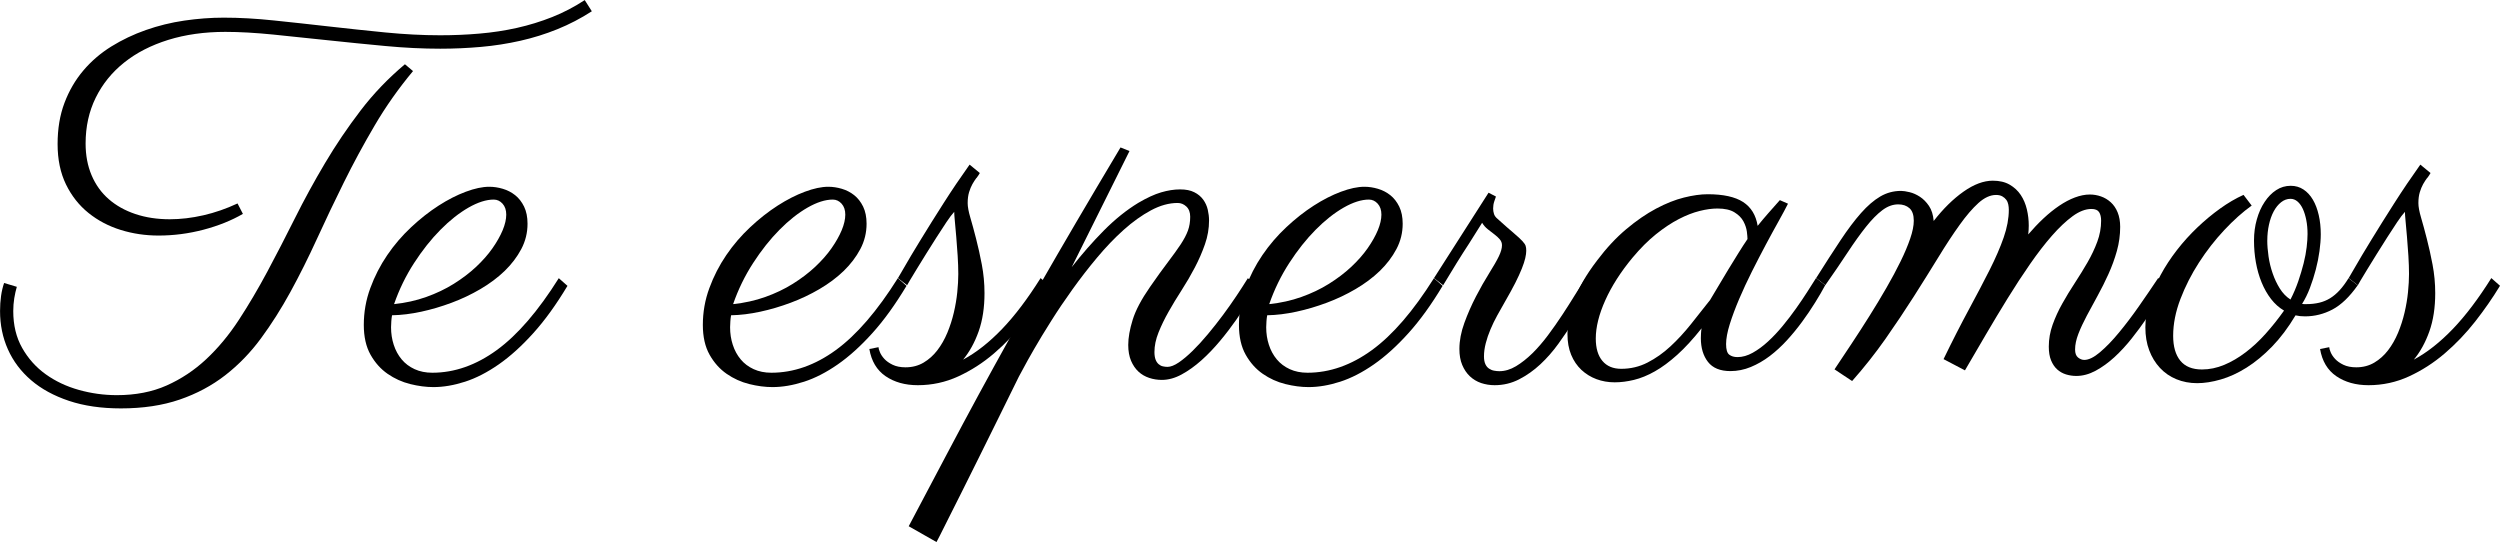
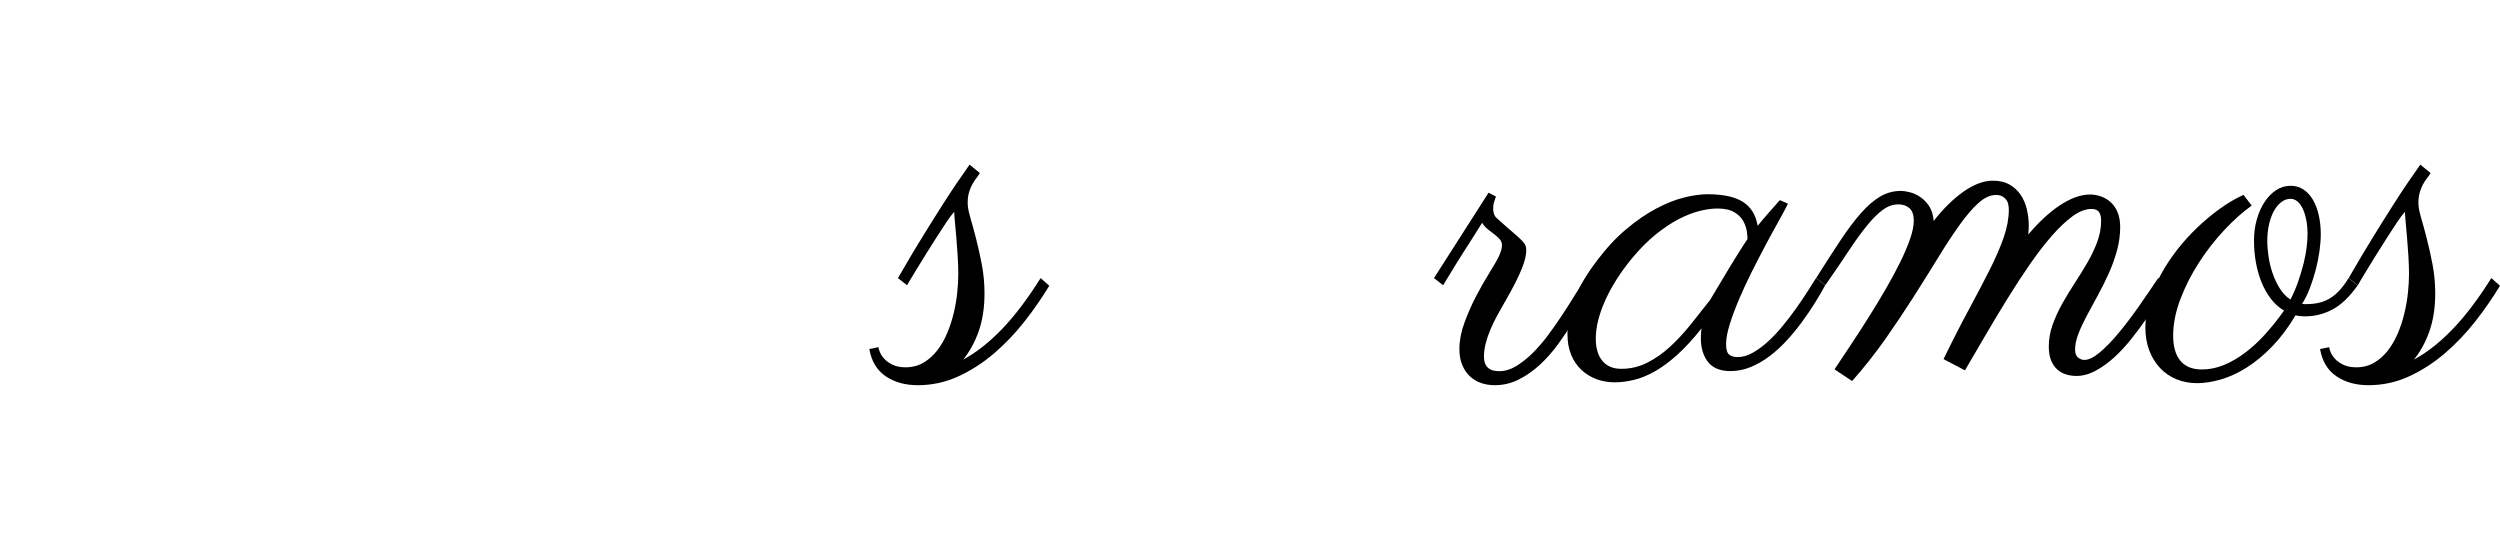
<svg xmlns="http://www.w3.org/2000/svg" id="Layer_2" data-name="Layer 2" viewBox="0 0 567.7 123.07">
  <g id="Layer_1-2" data-name="Layer 1">
    <g>
-       <path d="M93.78,16.15c-3.28,3.94-6.19,8.06-8.71,12.36-2.53,4.3-4.86,8.62-7,12.94-2.14,4.32-4.18,8.6-6.11,12.82s-3.94,8.24-6.02,12.04c-2.08,3.8-4.31,7.31-6.69,10.54-2.37,3.22-5.08,6.01-8.1,8.36-3.03,2.35-6.48,4.2-10.36,5.53-3.88,1.33-8.33,2-13.34,2-4.44,0-8.37-.57-11.78-1.71s-6.28-2.7-8.6-4.69-4.07-4.32-5.27-7c-1.2-2.68-1.79-5.59-1.79-8.71,0-1.2.08-2.33.23-3.42.15-1.08.39-2.06.69-2.95l2.89.87c-.23.77-.42,1.63-.58,2.58-.15.95-.23,1.92-.23,2.92,0,3.2.67,6,2.03,8.39,1.35,2.39,3.13,4.38,5.33,5.96,2.2,1.58,4.71,2.77,7.53,3.56,2.82.79,5.69,1.19,8.63,1.19,4.24,0,8.02-.73,11.32-2.2s6.3-3.46,9-5.99c2.7-2.53,5.16-5.49,7.38-8.89,2.22-3.4,4.37-7.04,6.46-10.94,2.08-3.9,4.18-7.95,6.28-12.16,2.1-4.21,4.38-8.37,6.83-12.5,2.45-4.13,5.14-8.11,8.08-11.95,2.93-3.84,6.29-7.34,10.07-10.51l1.85,1.56ZM134.41,2.55c-2.51,1.62-5.12,2.98-7.84,4.08-2.72,1.1-5.53,1.98-8.42,2.63s-5.87,1.12-8.92,1.39c-3.05.27-6.14.41-9.26.41-3.94,0-8.08-.2-12.45-.61-4.36-.41-8.69-.84-13-1.3-4.3-.46-8.46-.9-12.47-1.3s-7.64-.61-10.88-.61c-4.75,0-9.07.61-12.97,1.82-3.9,1.22-7.24,2.93-10.01,5.15-2.78,2.22-4.93,4.88-6.46,7.99s-2.29,6.57-2.29,10.39c0,2.66.45,5.07,1.36,7.21.91,2.14,2.2,3.95,3.88,5.41,1.68,1.47,3.7,2.6,6.05,3.39,2.35.79,4.96,1.19,7.81,1.19,2.47,0,5.02-.3,7.64-.9,2.62-.6,5.21-1.5,7.76-2.69l1.22,2.37c-2.59,1.5-5.57,2.7-8.94,3.59-3.38.89-6.78,1.33-10.22,1.33-2.97,0-5.83-.42-8.57-1.27-2.74-.85-5.18-2.13-7.32-3.85-2.14-1.72-3.85-3.88-5.12-6.48-1.27-2.61-1.91-5.66-1.91-9.17s.52-6.59,1.56-9.35c1.04-2.76,2.47-5.21,4.28-7.35,1.81-2.14,3.94-3.96,6.37-5.47,2.43-1.5,5.04-2.75,7.84-3.73,2.8-.98,5.7-1.7,8.71-2.14,3.01-.44,6-.67,8.97-.67,3.55,0,7.36.21,11.43.64,4.07.42,8.23.88,12.47,1.36,4.24.48,8.51.94,12.79,1.36,4.28.42,8.43.64,12.45.64,3.01,0,5.98-.12,8.92-.38,2.93-.25,5.78-.68,8.54-1.3,2.76-.62,5.42-1.44,7.99-2.46,2.57-1.02,5.03-2.31,7.38-3.85l1.62,2.55Z" />
-       <path d="M89.03,71.55c-.08.46-.14.93-.17,1.39-.04.46-.06.93-.06,1.39,0,1.39.2,2.71.61,3.97s1,2.35,1.79,3.3c.79.95,1.77,1.69,2.95,2.23,1.18.54,2.52.81,4.02.81,5.05,0,9.94-1.72,14.65-5.15,4.71-3.43,9.4-8.88,14.07-16.32l1.97,1.74c-2.55,4.25-5.13,7.83-7.76,10.74-2.62,2.91-5.24,5.28-7.84,7.09-2.6,1.81-5.16,3.13-7.67,3.94-2.51.81-4.9,1.22-7.18,1.22-1.66,0-3.42-.23-5.27-.69-1.85-.46-3.56-1.24-5.12-2.32-1.56-1.08-2.86-2.53-3.88-4.34-1.02-1.81-1.53-4.07-1.53-6.77,0-2.89.49-5.68,1.48-8.36.98-2.68,2.27-5.18,3.85-7.5,1.58-2.32,3.4-4.43,5.44-6.34,2.04-1.91,4.12-3.54,6.22-4.89,2.1-1.35,4.16-2.4,6.17-3.15,2.01-.75,3.78-1.13,5.33-1.13,1,0,2.03.15,3.07.46,1.04.31,1.98.79,2.81,1.45.83.66,1.5,1.52,2.03,2.6.52,1.08.78,2.37.78,3.88,0,2.05-.47,3.96-1.42,5.76-.95,1.79-2.21,3.45-3.79,4.98-1.58,1.52-3.42,2.89-5.5,4.11s-4.26,2.25-6.54,3.1c-2.28.85-4.57,1.53-6.89,2.03-2.32.5-4.52.77-6.6.81ZM89.49,69.06c2.58-.27,5.02-.81,7.29-1.62,2.28-.81,4.36-1.8,6.25-2.98,1.89-1.18,3.58-2.46,5.07-3.85,1.48-1.39,2.73-2.8,3.73-4.23,1-1.43,1.77-2.8,2.32-4.11.54-1.31.81-2.49.81-3.53s-.28-1.87-.84-2.49c-.56-.62-1.23-.93-2-.93-1.7,0-3.61.61-5.73,1.82-2.12,1.22-4.25,2.89-6.37,5.04-2.12,2.14-4.12,4.66-5.99,7.55-1.87,2.89-3.39,6-4.54,9.32Z" />
-       <path d="M166.02,71.55c-.08.46-.14.93-.17,1.39-.04.46-.06.93-.06,1.39,0,1.39.2,2.71.61,3.97s1,2.35,1.79,3.3c.79.95,1.77,1.69,2.95,2.23,1.18.54,2.52.81,4.02.81,5.05,0,9.94-1.72,14.65-5.15,4.71-3.43,9.4-8.88,14.07-16.32l1.97,1.74c-2.55,4.25-5.13,7.83-7.76,10.74-2.62,2.91-5.24,5.28-7.84,7.09-2.6,1.81-5.16,3.13-7.67,3.94-2.51.81-4.9,1.22-7.18,1.22-1.66,0-3.42-.23-5.27-.69-1.85-.46-3.56-1.24-5.12-2.32-1.56-1.08-2.86-2.53-3.88-4.34-1.02-1.81-1.53-4.07-1.53-6.77,0-2.89.49-5.68,1.48-8.36.98-2.68,2.27-5.18,3.85-7.5,1.58-2.32,3.4-4.43,5.44-6.34,2.04-1.91,4.12-3.54,6.22-4.89,2.1-1.35,4.16-2.4,6.17-3.15,2.01-.75,3.78-1.13,5.33-1.13,1,0,2.03.15,3.07.46,1.04.31,1.98.79,2.81,1.45.83.66,1.5,1.52,2.03,2.6.52,1.08.78,2.37.78,3.88,0,2.05-.47,3.96-1.42,5.76-.95,1.79-2.21,3.45-3.79,4.98-1.58,1.52-3.42,2.89-5.5,4.11s-4.26,2.25-6.54,3.1c-2.28.85-4.57,1.53-6.89,2.03-2.32.5-4.52.77-6.6.81ZM166.48,69.06c2.58-.27,5.02-.81,7.29-1.62,2.28-.81,4.36-1.8,6.25-2.98,1.89-1.18,3.58-2.46,5.07-3.85,1.48-1.39,2.73-2.8,3.73-4.23,1-1.43,1.77-2.8,2.32-4.11.54-1.31.81-2.49.81-3.53s-.28-1.87-.84-2.49c-.56-.62-1.23-.93-2-.93-1.7,0-3.61.61-5.73,1.82-2.12,1.22-4.25,2.89-6.37,5.04-2.12,2.14-4.12,4.66-5.99,7.55-1.87,2.89-3.39,6-4.54,9.32Z" />
      <path d="M221.71,40.43c-.31.41-.61.87-.9,1.39-.29.52-.54,1.13-.75,1.82-.21.69-.32,1.52-.32,2.49,0,.81.2,1.91.61,3.3.41,1.39.84,2.98,1.3,4.78.46,1.79.9,3.74,1.3,5.85.4,2.1.61,4.27.61,6.51,0,3.28-.44,6.17-1.33,8.68-.89,2.51-2.07,4.65-3.53,6.42,3.01-1.62,5.96-3.95,8.86-6.97s5.81-6.88,8.74-11.55l1.97,1.74c-1.66,2.74-3.54,5.45-5.64,8.13-2.1,2.68-4.41,5.09-6.92,7.24s-5.21,3.88-8.1,5.21c-2.89,1.33-5.96,2-9.2,2-2.89,0-5.33-.69-7.32-2.05-1.99-1.37-3.21-3.42-3.68-6.17l2.08-.41c0,.23.11.61.32,1.13.21.52.55,1.03,1.01,1.53.46.5,1.09.95,1.88,1.33s1.77.58,2.92.58c1.54,0,2.91-.36,4.11-1.07,1.2-.71,2.24-1.65,3.13-2.81.89-1.16,1.64-2.48,2.26-3.96.62-1.49,1.11-3.02,1.48-4.6.37-1.58.63-3.13.78-4.63s.23-2.87.23-4.11-.05-2.61-.14-4.11c-.1-1.5-.2-2.94-.32-4.31-.12-1.37-.22-2.57-.32-3.59-.1-1.02-.14-1.69-.14-2v-.12c-.5.54-1.1,1.33-1.79,2.37-.7,1.04-1.44,2.18-2.23,3.42s-1.58,2.49-2.37,3.76-1.5,2.43-2.14,3.47-1.16,1.9-1.56,2.58c-.41.68-.61,1.03-.61,1.07l-2.08-1.62s.52-.87,1.45-2.49c.93-1.62,2.15-3.68,3.68-6.17,1.52-2.49,3.25-5.25,5.18-8.28s3.92-5.97,5.96-8.83l2.32,1.91c-.19.35-.44.72-.75,1.13Z" />
-       <path d="M256.5,34.27l-13.14,26.4c2.32-2.97,4.75-5.74,7.29-8.31,2.55-2.57,5.15-4.66,7.81-6.28,1.97-1.16,3.71-1.96,5.21-2.4,1.5-.44,2.93-.67,4.28-.67s2.39.21,3.24.64c.85.42,1.52.98,2.03,1.68.5.69.85,1.46,1.04,2.29.19.83.29,1.65.29,2.46,0,1.81-.31,3.61-.93,5.38-.62,1.78-1.38,3.53-2.29,5.27-.91,1.74-1.9,3.44-2.98,5.12-1.08,1.68-2.08,3.32-2.98,4.92-.91,1.6-1.67,3.17-2.29,4.72-.62,1.54-.93,3.03-.93,4.46,0,.69.09,1.26.26,1.71s.41.79.7,1.04c.29.25.61.42.96.49.35.08.69.12,1.04.12.73,0,1.59-.34,2.58-1.01.98-.67,2.04-1.56,3.16-2.66,1.12-1.1,2.27-2.35,3.44-3.76,1.18-1.41,2.32-2.86,3.42-4.34,1.1-1.48,2.13-2.95,3.1-4.4s1.81-2.77,2.55-3.96l2.14,1.62c-.42.85-1.05,1.97-1.88,3.36-.83,1.39-1.8,2.88-2.92,4.49-1.12,1.6-2.34,3.2-3.68,4.8s-2.73,3.06-4.2,4.37c-1.47,1.31-2.96,2.38-4.49,3.21-1.52.83-3.02,1.24-4.49,1.24-1,0-1.97-.15-2.89-.46-.93-.31-1.74-.78-2.43-1.42s-1.25-1.46-1.68-2.46c-.42-1-.64-2.2-.64-3.59,0-1.66.34-3.57,1.01-5.73.67-2.16,1.98-4.63,3.91-7.41,1.58-2.28,2.95-4.18,4.11-5.7,1.16-1.52,2.11-2.86,2.87-3.99.75-1.14,1.3-2.18,1.65-3.13.35-.95.52-2,.52-3.16,0-1-.29-1.77-.87-2.32-.58-.54-1.24-.81-1.97-.81-1.97,0-3.99.56-6.08,1.68-2.08,1.12-4.15,2.6-6.19,4.43-2.05,1.83-4.05,3.93-6.02,6.28-1.97,2.35-3.83,4.76-5.59,7.21-1.76,2.45-3.38,4.85-4.86,7.21-1.49,2.35-2.77,4.47-3.85,6.34-1.08,1.87-1.92,3.38-2.52,4.52s-.92,1.73-.96,1.77c-1.62,3.32-3.2,6.53-4.75,9.64-1.54,3.11-3,6.05-4.37,8.83-1.37,2.78-2.63,5.32-3.79,7.61-1.16,2.29-2.16,4.29-3.01,5.99-.85,1.7-1.51,3.03-2,3.99-.48.96-.74,1.47-.78,1.5l-6.31-3.59c3.17-5.98,6.02-11.38,8.57-16.21s4.98-9.37,7.29-13.63c2.32-4.26,4.59-8.4,6.83-12.42,2.24-4.01,4.61-8.21,7.12-12.59,2.51-4.38,5.24-9.09,8.19-14.12s6.32-10.72,10.1-17.05l2.03.81Z" />
-       <path d="M287.76,71.55c-.08.46-.14.93-.17,1.39-.04.46-.06.93-.06,1.39,0,1.39.2,2.71.61,3.97s1,2.35,1.79,3.3c.79.95,1.77,1.69,2.95,2.23,1.18.54,2.52.81,4.02.81,5.05,0,9.94-1.72,14.65-5.15,4.71-3.43,9.4-8.88,14.07-16.32l1.97,1.74c-2.55,4.25-5.13,7.83-7.76,10.74-2.62,2.91-5.24,5.28-7.84,7.09-2.6,1.81-5.16,3.13-7.67,3.94-2.51.81-4.9,1.22-7.18,1.22-1.66,0-3.42-.23-5.27-.69-1.85-.46-3.56-1.24-5.12-2.32-1.56-1.08-2.86-2.53-3.88-4.34-1.02-1.81-1.53-4.07-1.53-6.77,0-2.89.49-5.68,1.48-8.36.98-2.68,2.27-5.18,3.85-7.5,1.58-2.32,3.4-4.43,5.44-6.34,2.04-1.91,4.12-3.54,6.22-4.89,2.1-1.35,4.16-2.4,6.17-3.15,2.01-.75,3.78-1.13,5.33-1.13,1,0,2.03.15,3.07.46,1.04.31,1.98.79,2.81,1.45.83.66,1.5,1.52,2.03,2.6.52,1.08.78,2.37.78,3.88,0,2.05-.47,3.96-1.42,5.76-.95,1.79-2.21,3.45-3.79,4.98-1.58,1.52-3.42,2.89-5.5,4.11s-4.26,2.25-6.54,3.1c-2.28.85-4.57,1.53-6.89,2.03-2.32.5-4.52.77-6.6.81ZM288.22,69.06c2.58-.27,5.02-.81,7.29-1.62,2.28-.81,4.36-1.8,6.25-2.98,1.89-1.18,3.58-2.46,5.07-3.85,1.48-1.39,2.73-2.8,3.73-4.23,1-1.43,1.77-2.8,2.32-4.11.54-1.31.81-2.49.81-3.53s-.28-1.87-.84-2.49c-.56-.62-1.23-.93-2-.93-1.7,0-3.61.61-5.73,1.82-2.12,1.22-4.25,2.89-6.37,5.04-2.12,2.14-4.12,4.66-5.99,7.55-1.87,2.89-3.39,6-4.54,9.32Z" />
      <path d="M362.14,64.78c-.58.85-1.26,2-2.05,3.44s-1.71,3.01-2.75,4.69-2.19,3.39-3.44,5.12-2.62,3.3-4.11,4.69c-1.49,1.39-3.1,2.53-4.83,3.42-1.74.89-3.59,1.33-5.56,1.33-1.08,0-2.1-.17-3.07-.49-.96-.33-1.81-.84-2.55-1.53-.73-.69-1.31-1.55-1.74-2.58-.43-1.02-.64-2.23-.64-3.62,0-1.89.38-3.87,1.13-5.93.75-2.06,1.63-4.06,2.63-5.99,1-1.93,2.01-3.7,3.01-5.3,1-1.6,1.74-2.88,2.2-3.85.46-.96.7-1.79.7-2.49,0-.5-.17-.95-.49-1.33-.33-.39-.73-.76-1.22-1.13-.48-.37-.98-.75-1.5-1.16-.52-.41-.96-.9-1.3-1.48-.96,1.54-1.95,3.11-2.95,4.69-.89,1.35-1.85,2.87-2.89,4.54s-2.05,3.33-3.01,4.95l-2.08-1.62,12.39-19.39,1.68.87c-.08.23-.2.6-.38,1.1-.17.5-.26,1.04-.26,1.62,0,.43.07.84.2,1.25.13.41.41.78.84,1.13,1.54,1.39,2.76,2.46,3.65,3.21.89.75,1.53,1.35,1.94,1.79.41.44.66.81.75,1.1.1.29.14.67.14,1.13s-.08,1.02-.23,1.68c-.15.66-.42,1.45-.78,2.37-.37.93-.87,2.02-1.5,3.27-.64,1.25-1.44,2.71-2.4,4.37-.58,1-1.15,2.02-1.71,3.04-.56,1.02-1.06,2.05-1.5,3.1-.44,1.04-.8,2.08-1.07,3.13-.27,1.04-.41,2.05-.41,3.01,0,.73.11,1.32.32,1.77s.49.78.84,1.01c.35.23.72.39,1.13.46.41.08.8.12,1.19.12,1.27,0,2.54-.38,3.79-1.13,1.25-.75,2.49-1.73,3.71-2.92,1.22-1.2,2.39-2.56,3.53-4.08,1.14-1.52,2.23-3.08,3.27-4.66,1.04-1.58,2.01-3.1,2.89-4.54.89-1.45,1.68-2.71,2.37-3.79l2.14,1.62Z" />
      <path d="M406.02,46.25c-.5,1-1.21,2.32-2.11,3.94-.91,1.62-1.88,3.41-2.92,5.35-1.04,1.95-2.09,3.99-3.16,6.11-1.06,2.12-2.03,4.2-2.89,6.22s-1.58,3.94-2.14,5.73c-.56,1.79-.84,3.31-.84,4.54s.24,2.04.72,2.4c.48.37,1.11.55,1.88.55,1.12,0,2.27-.33,3.44-.98,1.18-.66,2.33-1.5,3.47-2.55s2.25-2.22,3.33-3.53c1.08-1.31,2.09-2.63,3.04-3.97.95-1.33,1.8-2.6,2.58-3.82.77-1.22,1.43-2.25,1.97-3.1l2.08,1.62c-.66,1.24-1.43,2.57-2.32,3.99-.89,1.43-1.86,2.87-2.92,4.31-1.06,1.45-2.21,2.85-3.44,4.2-1.24,1.35-2.54,2.55-3.91,3.59-1.37,1.04-2.81,1.87-4.31,2.49-1.5.62-3.05.93-4.63.93-2.32,0-4.01-.7-5.09-2.08-1.08-1.39-1.62-3.18-1.62-5.38,0-.15,0-.49.03-1.01.02-.52.07-.94.14-1.25-1.93,2.43-3.77,4.44-5.53,6.02-1.76,1.58-3.45,2.84-5.09,3.76-1.64.93-3.22,1.57-4.75,1.94-1.52.37-2.98.55-4.37.55-1.47,0-2.85-.24-4.14-.72-1.29-.48-2.43-1.19-3.42-2.11-.98-.93-1.76-2.06-2.32-3.42-.56-1.35-.84-2.91-.84-4.69,0-2.2.49-4.72,1.48-7.55.98-2.84,2.73-5.89,5.24-9.17,2.12-2.82,4.33-5.19,6.63-7.12,2.3-1.93,4.55-3.48,6.77-4.66,2.22-1.18,4.33-2.02,6.34-2.52,2.01-.5,3.8-.75,5.38-.75,3.55,0,6.23.59,8.05,1.77,1.81,1.18,2.91,2.98,3.3,5.41.77-.96,1.58-1.93,2.43-2.89.85-.96,1.72-1.95,2.61-2.95l1.85.81ZM388.25,68.25c.5-.81,1.12-1.84,1.85-3.1.73-1.25,1.5-2.55,2.32-3.88.81-1.33,1.6-2.61,2.37-3.85.77-1.24,1.45-2.28,2.03-3.13,0-.35-.05-.91-.14-1.68-.1-.77-.36-1.55-.78-2.34s-1.1-1.48-2.03-2.05c-.93-.58-2.22-.87-3.88-.87-1.2,0-2.54.18-4.02.55-1.49.37-3.07.98-4.75,1.85-1.68.87-3.41,2.02-5.18,3.44-1.78,1.43-3.55,3.2-5.33,5.33-2.66,3.2-4.72,6.42-6.17,9.64-1.45,3.22-2.17,6.13-2.17,8.71,0,2.2.5,3.9,1.51,5.09,1,1.2,2.43,1.79,4.28,1.79,2.12,0,4.11-.47,5.96-1.42,1.85-.95,3.59-2.17,5.21-3.68,1.62-1.5,3.16-3.17,4.63-5.01s2.89-3.64,4.28-5.41Z" />
      <path d="M460.55,53.26c1.12-1.31,2.28-2.53,3.47-3.65,1.2-1.12,2.39-2.08,3.59-2.89,1.2-.81,2.38-1.44,3.56-1.88,1.18-.44,2.31-.67,3.39-.67.85,0,1.69.14,2.52.43.83.29,1.57.73,2.23,1.33.66.6,1.18,1.36,1.56,2.29.38.93.58,2.03.58,3.3,0,1.85-.25,3.68-.75,5.47-.5,1.79-1.14,3.54-1.91,5.24-.77,1.7-1.59,3.34-2.46,4.92-.87,1.58-1.69,3.1-2.46,4.54-.77,1.45-1.41,2.82-1.91,4.11-.5,1.29-.75,2.48-.75,3.56,0,.85.22,1.46.67,1.82s.92.55,1.42.55c1,0,2.19-.58,3.56-1.74,1.37-1.16,2.81-2.64,4.31-4.46,1.5-1.81,3.02-3.81,4.54-5.99,1.52-2.18,2.98-4.31,4.37-6.4l2.08,1.62c-.5.81-1.15,1.88-1.94,3.21-.79,1.33-1.71,2.76-2.75,4.28-1.04,1.53-2.18,3.07-3.42,4.63-1.24,1.56-2.54,2.97-3.91,4.23-1.37,1.25-2.79,2.28-4.25,3.07-1.47.79-2.93,1.19-4.4,1.19-.81,0-1.59-.12-2.34-.35-.75-.23-1.42-.61-2-1.13-.58-.52-1.04-1.21-1.39-2.05-.35-.85-.52-1.89-.52-3.13,0-1.7.29-3.36.87-4.98.58-1.62,1.31-3.22,2.2-4.8.89-1.58,1.84-3.16,2.87-4.72,1.02-1.56,1.98-3.12,2.87-4.66.89-1.54,1.62-3.1,2.2-4.66.58-1.56.87-3.16.87-4.78,0-.81-.15-1.46-.46-1.94-.31-.48-.89-.72-1.74-.72-1.35,0-2.78.55-4.28,1.65-1.5,1.1-3.07,2.58-4.69,4.43-1.62,1.85-3.28,4-4.98,6.45-1.7,2.45-3.39,5.04-5.07,7.76s-3.34,5.48-4.98,8.28c-1.64,2.8-3.21,5.49-4.72,8.08l-4.86-2.55c2.04-4.21,3.97-7.97,5.76-11.29,1.79-3.32,3.37-6.32,4.72-9,1.35-2.68,2.41-5.13,3.18-7.35.77-2.22,1.16-4.31,1.16-6.28,0-.39-.04-.78-.12-1.19s-.23-.76-.46-1.07c-.23-.31-.53-.57-.9-.78-.37-.21-.84-.32-1.42-.32-1.31,0-2.64.61-3.99,1.82-1.35,1.22-2.78,2.88-4.28,4.98-1.51,2.1-3.12,4.55-4.83,7.35-1.72,2.8-3.57,5.76-5.56,8.89s-4.14,6.34-6.45,9.64c-2.32,3.3-4.84,6.49-7.58,9.58l-3.99-2.66c1.23-1.85,2.54-3.81,3.91-5.88,1.37-2.06,2.72-4.16,4.05-6.28,1.33-2.12,2.61-4.24,3.82-6.34,1.21-2.1,2.29-4.1,3.21-5.99.93-1.89,1.66-3.63,2.2-5.21.54-1.58.81-2.93.81-4.05,0-1.31-.33-2.26-.98-2.84s-1.5-.87-2.55-.87c-1.24,0-2.44.44-3.62,1.33-1.18.89-2.41,2.14-3.7,3.76-1.29,1.62-2.68,3.56-4.17,5.82-1.49,2.26-3.17,4.74-5.07,7.44l-2.08-1.62c2.04-3.24,3.89-6.1,5.53-8.57,1.64-2.47,3.19-4.53,4.66-6.19,1.47-1.66,2.92-2.91,4.37-3.76s3.02-1.27,4.72-1.27c.5,0,1.15.1,1.94.29.79.19,1.57.54,2.34,1.04.77.5,1.46,1.2,2.06,2.08.6.89.96,2.03,1.07,3.42,2.16-2.78,4.42-5,6.77-6.66,2.35-1.66,4.57-2.49,6.66-2.49,1.51,0,2.78.3,3.82.9,1.04.6,1.88,1.38,2.52,2.34.64.96,1.1,2.05,1.39,3.27.29,1.22.43,2.44.43,3.68,0,.31,0,.64-.03.98-.02.35-.05.69-.09,1.04Z" />
      <path d="M522.72,69c.15.04.31.06.46.06h.52c1.08,0,2.06-.11,2.95-.32.89-.21,1.71-.55,2.46-1.01.75-.46,1.48-1.07,2.17-1.82.69-.75,1.37-1.67,2.03-2.75l2.08,1.62c-1.85,2.62-3.76,4.46-5.73,5.5s-4.05,1.56-6.25,1.56c-.81,0-1.52-.08-2.14-.23-1.66,2.78-3.44,5.14-5.33,7.09-1.89,1.95-3.82,3.54-5.79,4.78-1.97,1.24-3.92,2.13-5.85,2.69-1.93.56-3.72.84-5.38.84s-3.27-.3-4.72-.9c-1.45-.6-2.69-1.46-3.73-2.58-1.04-1.12-1.85-2.45-2.43-3.99-.58-1.54-.87-3.28-.87-5.21s.31-3.9.93-5.9c.62-2.01,1.46-3.99,2.52-5.96,1.06-1.97,2.31-3.87,3.73-5.7s2.97-3.54,4.63-5.12c1.66-1.58,3.38-3.01,5.15-4.28,1.77-1.27,3.55-2.32,5.33-3.12l1.85,2.43c-2.05,1.47-4.12,3.32-6.22,5.56s-4.01,4.69-5.73,7.35c-1.72,2.66-3.13,5.43-4.23,8.31-1.1,2.88-1.65,5.66-1.65,8.36,0,2.43.54,4.31,1.62,5.64,1.08,1.33,2.72,2,4.92,2,1.7,0,3.38-.35,5.04-1.04,1.66-.69,3.28-1.64,4.86-2.84,1.58-1.2,3.11-2.61,4.57-4.25,1.47-1.64,2.86-3.39,4.17-5.24-1.12-.66-2.1-1.53-2.95-2.63s-1.56-2.35-2.14-3.76c-.58-1.41-1.01-2.92-1.3-4.54-.29-1.62-.43-3.28-.43-4.98s.21-3.3.64-4.8c.42-1.5,1.01-2.83,1.77-3.96.75-1.14,1.63-2.04,2.63-2.69,1-.66,2.1-.98,3.3-.98,1.08,0,2.04.28,2.89.84.85.56,1.56,1.33,2.14,2.32.58.98,1.02,2.15,1.33,3.5.31,1.35.46,2.8.46,4.34,0,1.16-.1,2.43-.29,3.82-.19,1.39-.47,2.79-.84,4.2-.37,1.41-.81,2.8-1.33,4.17-.52,1.37-1.13,2.6-1.82,3.68ZM514.85,54.59c0,1.12.1,2.33.29,3.65.19,1.31.5,2.59.93,3.82.42,1.24.96,2.38,1.62,3.44.66,1.06,1.47,1.9,2.43,2.52.7-1.35,1.28-2.73,1.77-4.14.48-1.41.89-2.77,1.22-4.08.33-1.31.56-2.54.69-3.68.13-1.14.2-2.13.2-2.98,0-1.16-.1-2.22-.29-3.18-.19-.96-.45-1.8-.78-2.52-.33-.71-.73-1.27-1.21-1.68-.48-.41-1.01-.61-1.59-.61-.77,0-1.49.26-2.14.78-.66.52-1.22,1.22-1.68,2.08s-.82,1.87-1.07,3.01c-.25,1.14-.38,2.33-.38,3.56Z" />
      <path d="M551.14,40.43c-.31.41-.61.87-.9,1.39-.29.52-.54,1.13-.75,1.82-.21.69-.32,1.52-.32,2.49,0,.81.2,1.91.61,3.3.41,1.39.84,2.98,1.3,4.78.46,1.79.9,3.74,1.3,5.85.4,2.1.61,4.27.61,6.51,0,3.28-.44,6.17-1.33,8.68-.89,2.51-2.07,4.65-3.53,6.42,3.01-1.62,5.96-3.95,8.86-6.97s5.81-6.88,8.74-11.55l1.97,1.74c-1.66,2.74-3.54,5.45-5.64,8.13-2.1,2.68-4.41,5.09-6.92,7.24s-5.21,3.88-8.1,5.21c-2.89,1.33-5.96,2-9.2,2-2.89,0-5.33-.69-7.32-2.05-1.99-1.37-3.21-3.42-3.68-6.17l2.08-.41c0,.23.11.61.32,1.13.21.52.55,1.03,1.01,1.53.46.5,1.09.95,1.88,1.33s1.77.58,2.92.58c1.54,0,2.91-.36,4.11-1.07,1.2-.71,2.24-1.65,3.13-2.81.89-1.16,1.64-2.48,2.26-3.96.62-1.49,1.11-3.02,1.48-4.6.37-1.58.63-3.13.78-4.63s.23-2.87.23-4.11-.05-2.61-.14-4.11c-.1-1.5-.2-2.94-.32-4.31-.12-1.37-.22-2.57-.32-3.59-.1-1.02-.14-1.69-.14-2v-.12c-.5.54-1.1,1.33-1.79,2.37-.7,1.04-1.44,2.18-2.23,3.42s-1.58,2.49-2.37,3.76-1.5,2.43-2.14,3.47-1.16,1.9-1.56,2.58c-.41.68-.61,1.03-.61,1.07l-2.08-1.62s.52-.87,1.45-2.49c.93-1.62,2.15-3.68,3.68-6.17,1.52-2.49,3.25-5.25,5.18-8.28s3.92-5.97,5.96-8.83l2.32,1.91c-.19.35-.44.72-.75,1.13Z" />
    </g>
  </g>
</svg>